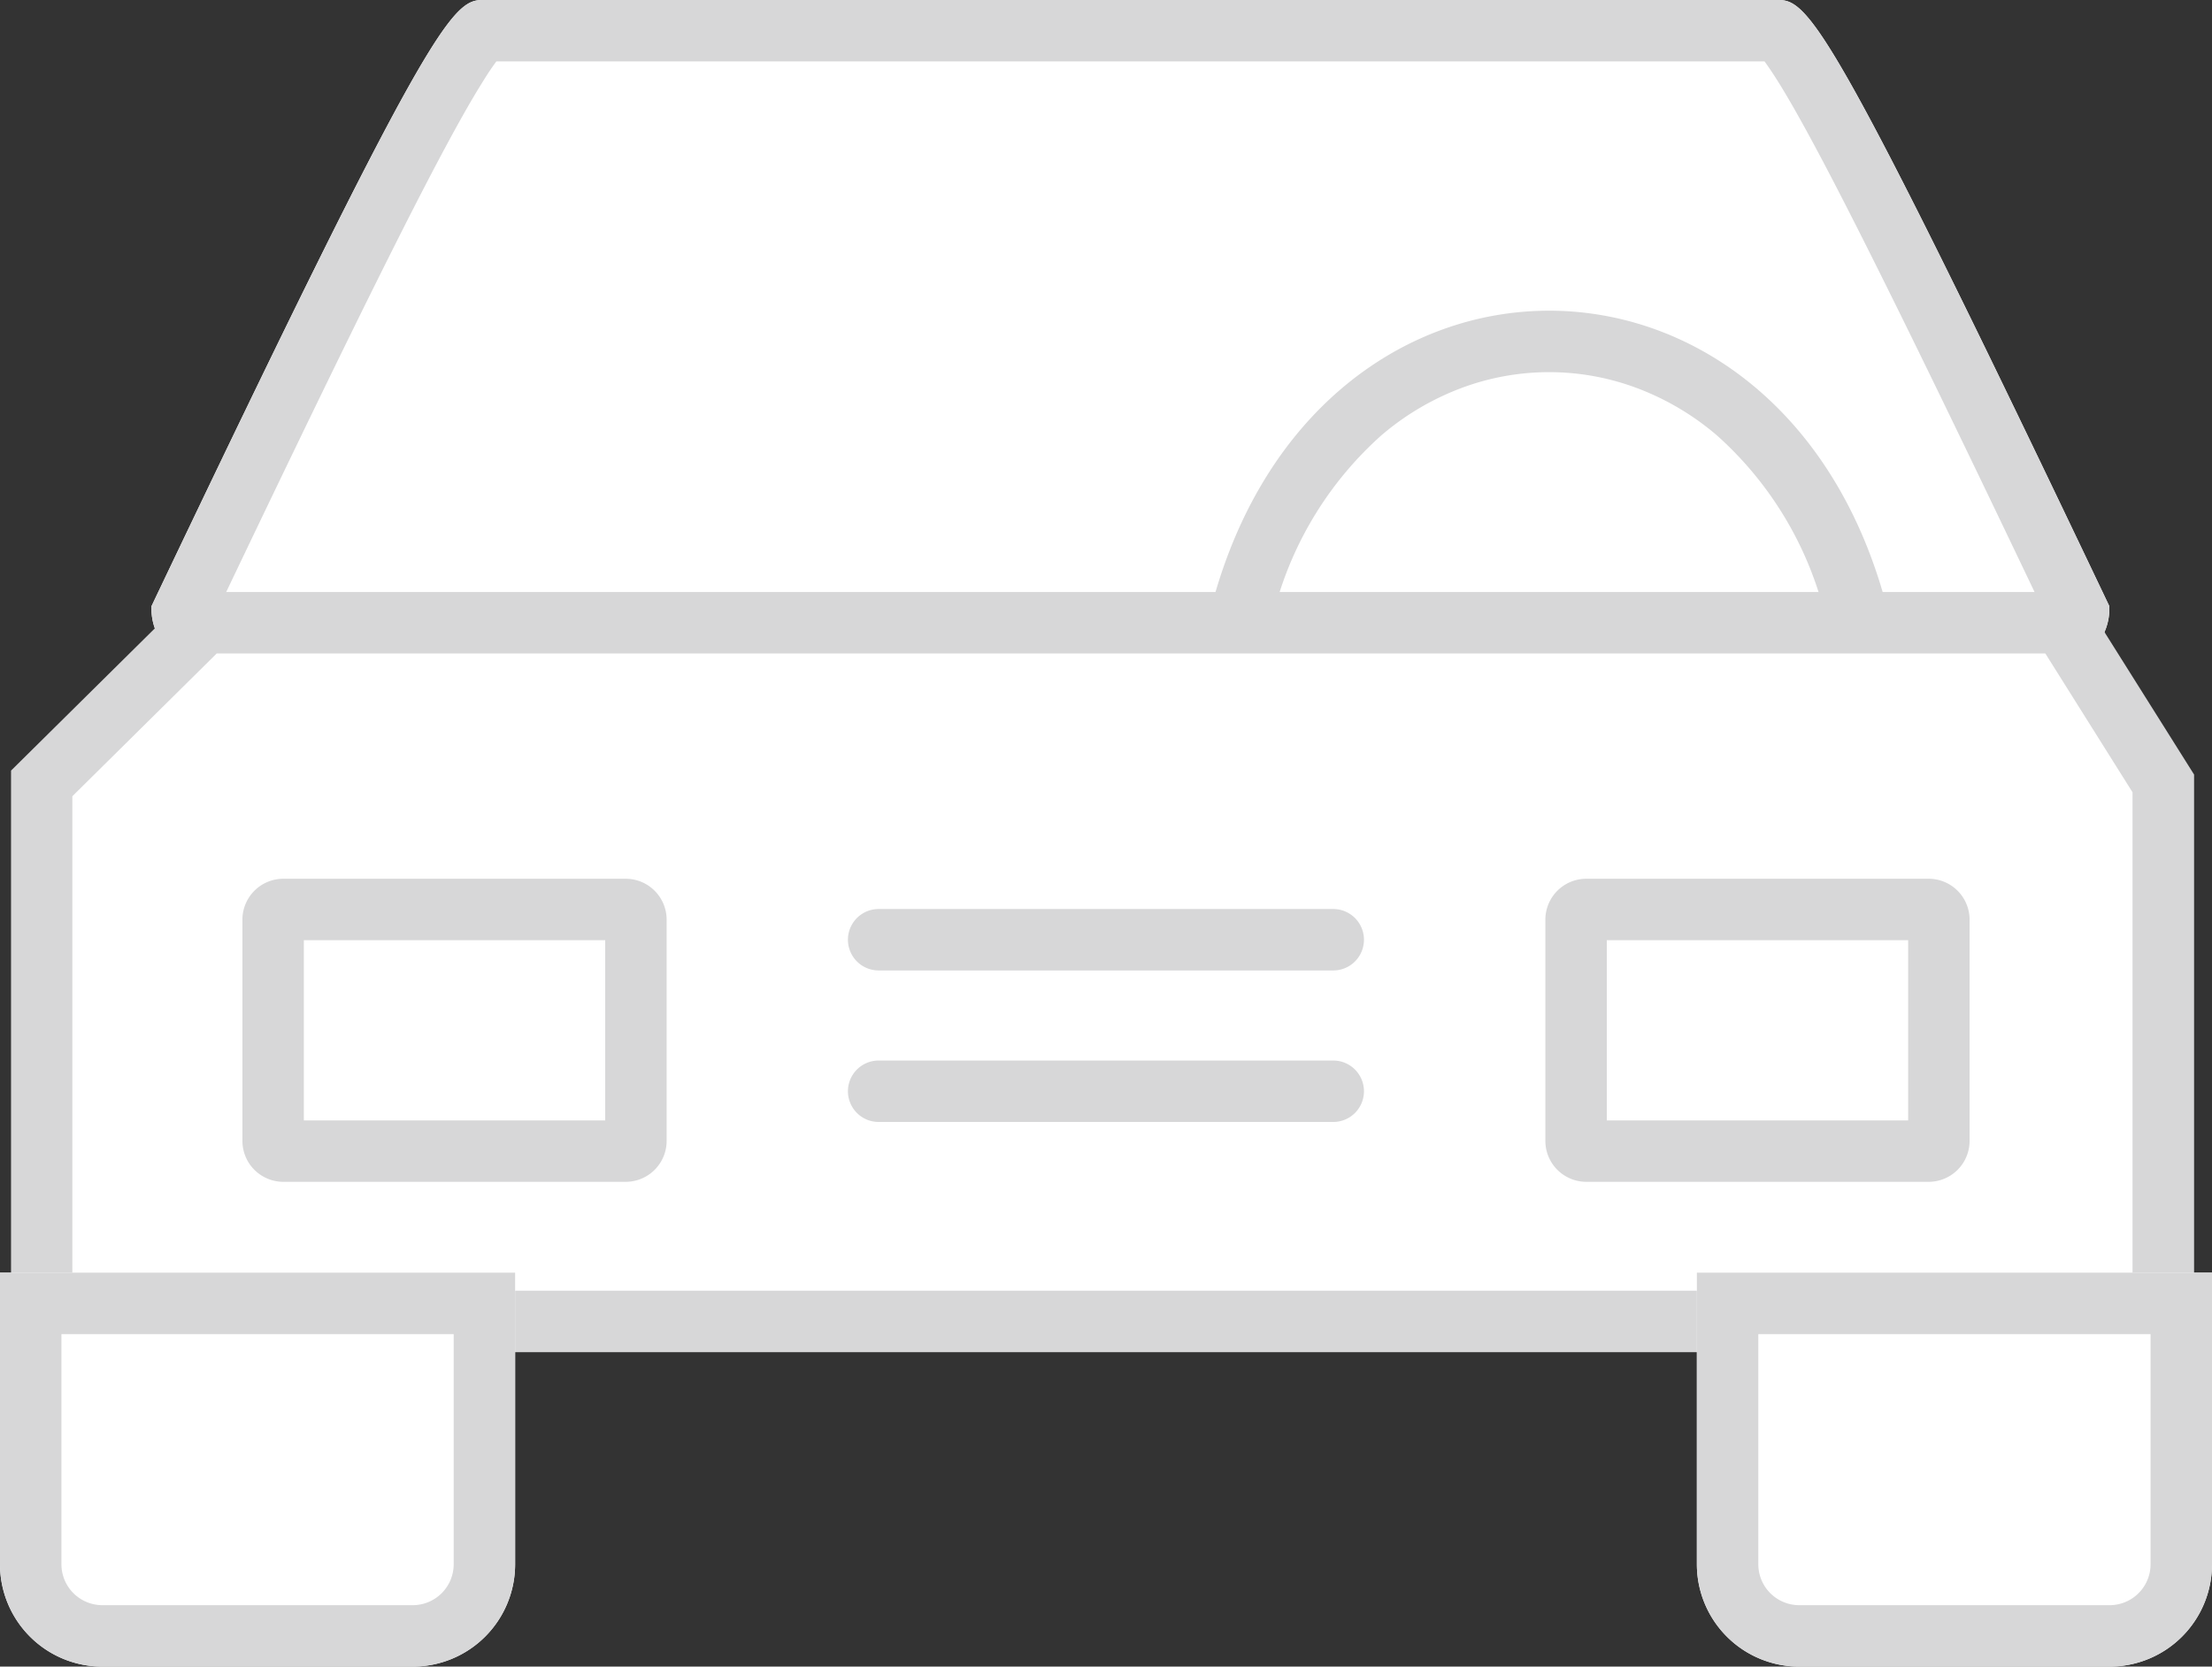
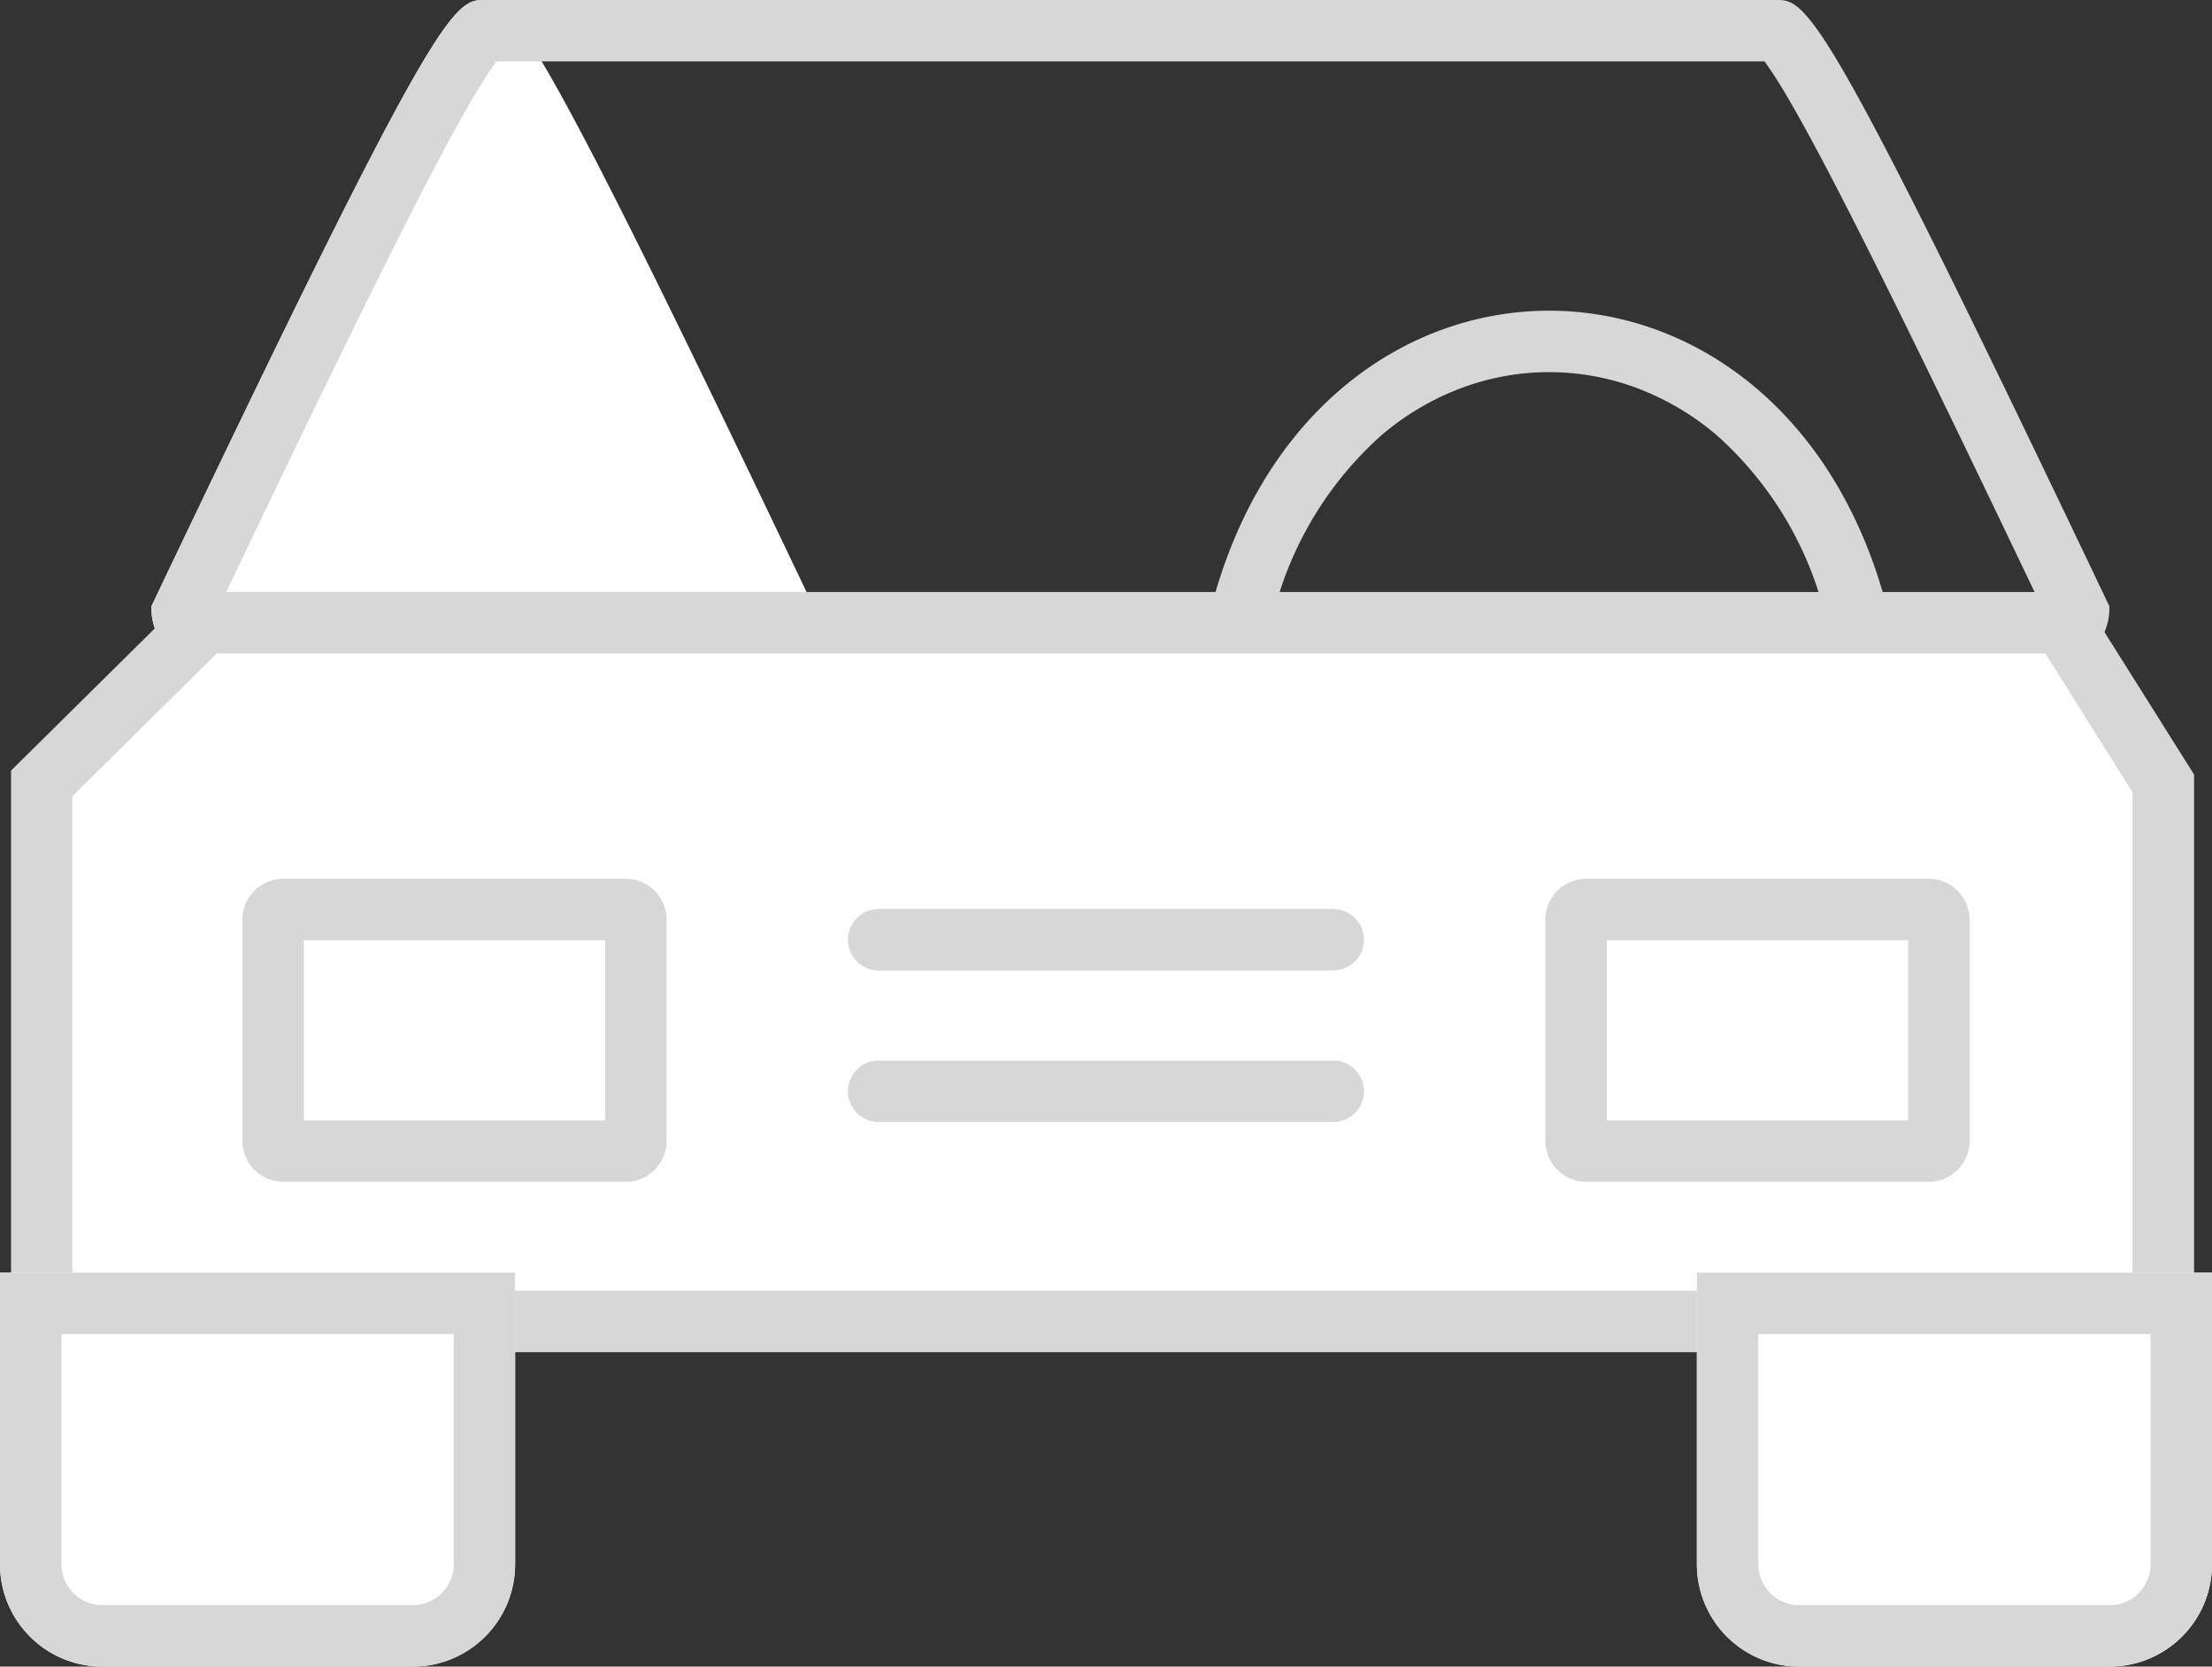
<svg xmlns="http://www.w3.org/2000/svg" width="108.023" height="81.387" viewBox="0 0 108.023 81.387">
  <rect x="0" y="0" width="108.023" height="81.387" fill="#333333" stroke="none" />
  <g transform="translate(-301 -1556)">
-     <path d="M16.159,0H79.45c1.487,0,2.693,1.325,16.159,29.6a2.836,2.836,0,0,1-2.693,2.96H2.693A2.836,2.836,0,0,1,0,29.6C13.466,1.325,14.672,0,16.159,0Z" transform="translate(308.399 1556)" fill="#fff" />
+     <path d="M16.159,0c1.487,0,2.693,1.325,16.159,29.6a2.836,2.836,0,0,1-2.693,2.96H2.693A2.836,2.836,0,0,1,0,29.6C13.466,1.325,14.672,0,16.159,0Z" transform="translate(308.399 1556)" fill="#fff" />
    <path d="M16.841,3c-.158.209-.388.538-.7,1.048C15.495,5.079,14.666,6.572,13.6,8.61c-2.161,4.142-5.341,10.634-10.26,20.945H92.266c-4.918-10.311-8.1-16.8-10.26-20.945-1.064-2.039-1.893-3.531-2.534-4.563-.317-.509-.547-.839-.7-1.048H16.841m-.682-3H79.45c1.487,0,2.693,1.325,16.159,29.6a2.836,2.836,0,0,1-2.693,2.96H2.693A2.836,2.836,0,0,1,0,29.6C13.466,1.325,14.672,0,16.159,0Z" transform="translate(308.399 1556)" fill="#d7d7d8" />
-     <path d="M33.372,2.129C33.372.953,32.951,0,32.432,0H.94C.421,0,0,.953,0,2.129,4.7,22.467,28.672,22.467,33.372,2.129Z" transform="translate(393.336 1588.555) rotate(180)" fill="#fff" />
    <path d="M3.335,3a17.334,17.334,0,0,0,5.147,8.286,13.066,13.066,0,0,0,3.944,2.329,12.213,12.213,0,0,0,8.518,0,13.065,13.065,0,0,0,3.944-2.329A17.334,17.334,0,0,0,30.037,3H3.335M.94,0H32.432c.519,0,.94.953.94,2.129C28.672,22.467,4.7,22.467,0,2.129,0,.953.421,0,.94,0Z" transform="translate(393.336 1588.555) rotate(180)" fill="#d7d7d8" />
    <path d="M2229.311,2545.551l-7.933,7.846v26.273h103.608V2553.4l-4.934-7.846Z" transform="translate(-1918.339 -959.14)" fill="#fff" />
    <path d="M2228.695,2544.051h92.186l5.606,8.914v28.206H2219.878v-28.4l.445-.44Zm90.528,3h-89.3l-7.05,6.972v24.147h100.608V2553.83Z" transform="translate(-1918.339 -959.14)" fill="#d7d7d8" />
    <path d="M0,0H25.156a0,0,0,0,1,0,0V14.237a5,5,0,0,1-5,5H5a5,5,0,0,1-5-5V0A0,0,0,0,1,0,0Z" transform="translate(301 1618.15)" fill="#fff" />
    <path d="M3,3V14.237a2,2,0,0,0,2,2H20.156a2,2,0,0,0,2-2V3H3M0,0H25.156V14.237a5,5,0,0,1-5,5H5a5,5,0,0,1-5-5Z" transform="translate(301 1618.15)" fill="#d7d7d8" />
    <path d="M0,0H25.156a0,0,0,0,1,0,0V14.237a5,5,0,0,1-5,5H5a5,5,0,0,1-5-5V0A0,0,0,0,1,0,0Z" transform="translate(383.867 1618.15)" fill="#fff" />
    <path d="M3,3V14.237a2,2,0,0,0,2,2H20.156a2,2,0,0,0,2-2V3H3M0,0H25.156V14.237a5,5,0,0,1-5,5H5a5,5,0,0,1-5-5Z" transform="translate(383.867 1618.15)" fill="#d7d7d8" />
    <rect width="20.717" height="14.798" rx="2" transform="translate(312.838 1598.913)" fill="#fff" />
    <path d="M3,3v8.8H17.717V3H3M2,0H18.717a2,2,0,0,1,2,2V12.8a2,2,0,0,1-2,2H2a2,2,0,0,1-2-2V2A2,2,0,0,1,2,0Z" transform="translate(312.838 1598.913)" fill="#d7d7d8" />
    <rect width="20.717" height="14.798" rx="2" transform="translate(376.468 1598.913)" fill="#fff" />
    <path d="M3,3v8.8H17.717V3H3M2,0H18.717a2,2,0,0,1,2,2V12.8a2,2,0,0,1-2,2H2a2,2,0,0,1-2-2V2A2,2,0,0,1,2,0Z" transform="translate(376.468 1598.913)" fill="#d7d7d8" />
    <path d="M2248.243,2556.012h22.2" transform="translate(-1904.33 -954.121)" fill="#fff" />
    <path d="M2270.439,2557.512h-22.2a1.5,1.5,0,0,1,0-3h22.2a1.5,1.5,0,0,1,0,3Z" transform="translate(-1904.33 -954.121)" fill="#d7d7d8" />
    <path d="M2248.243,2556.012h22.2" transform="translate(-1904.33 -946.722)" fill="#fff" />
    <path d="M2270.439,2557.512h-22.2a1.5,1.5,0,0,1,0-3h22.2a1.5,1.5,0,0,1,0,3Z" transform="translate(-1904.33 -946.722)" fill="#d7d7d8" />
  </g>
</svg>